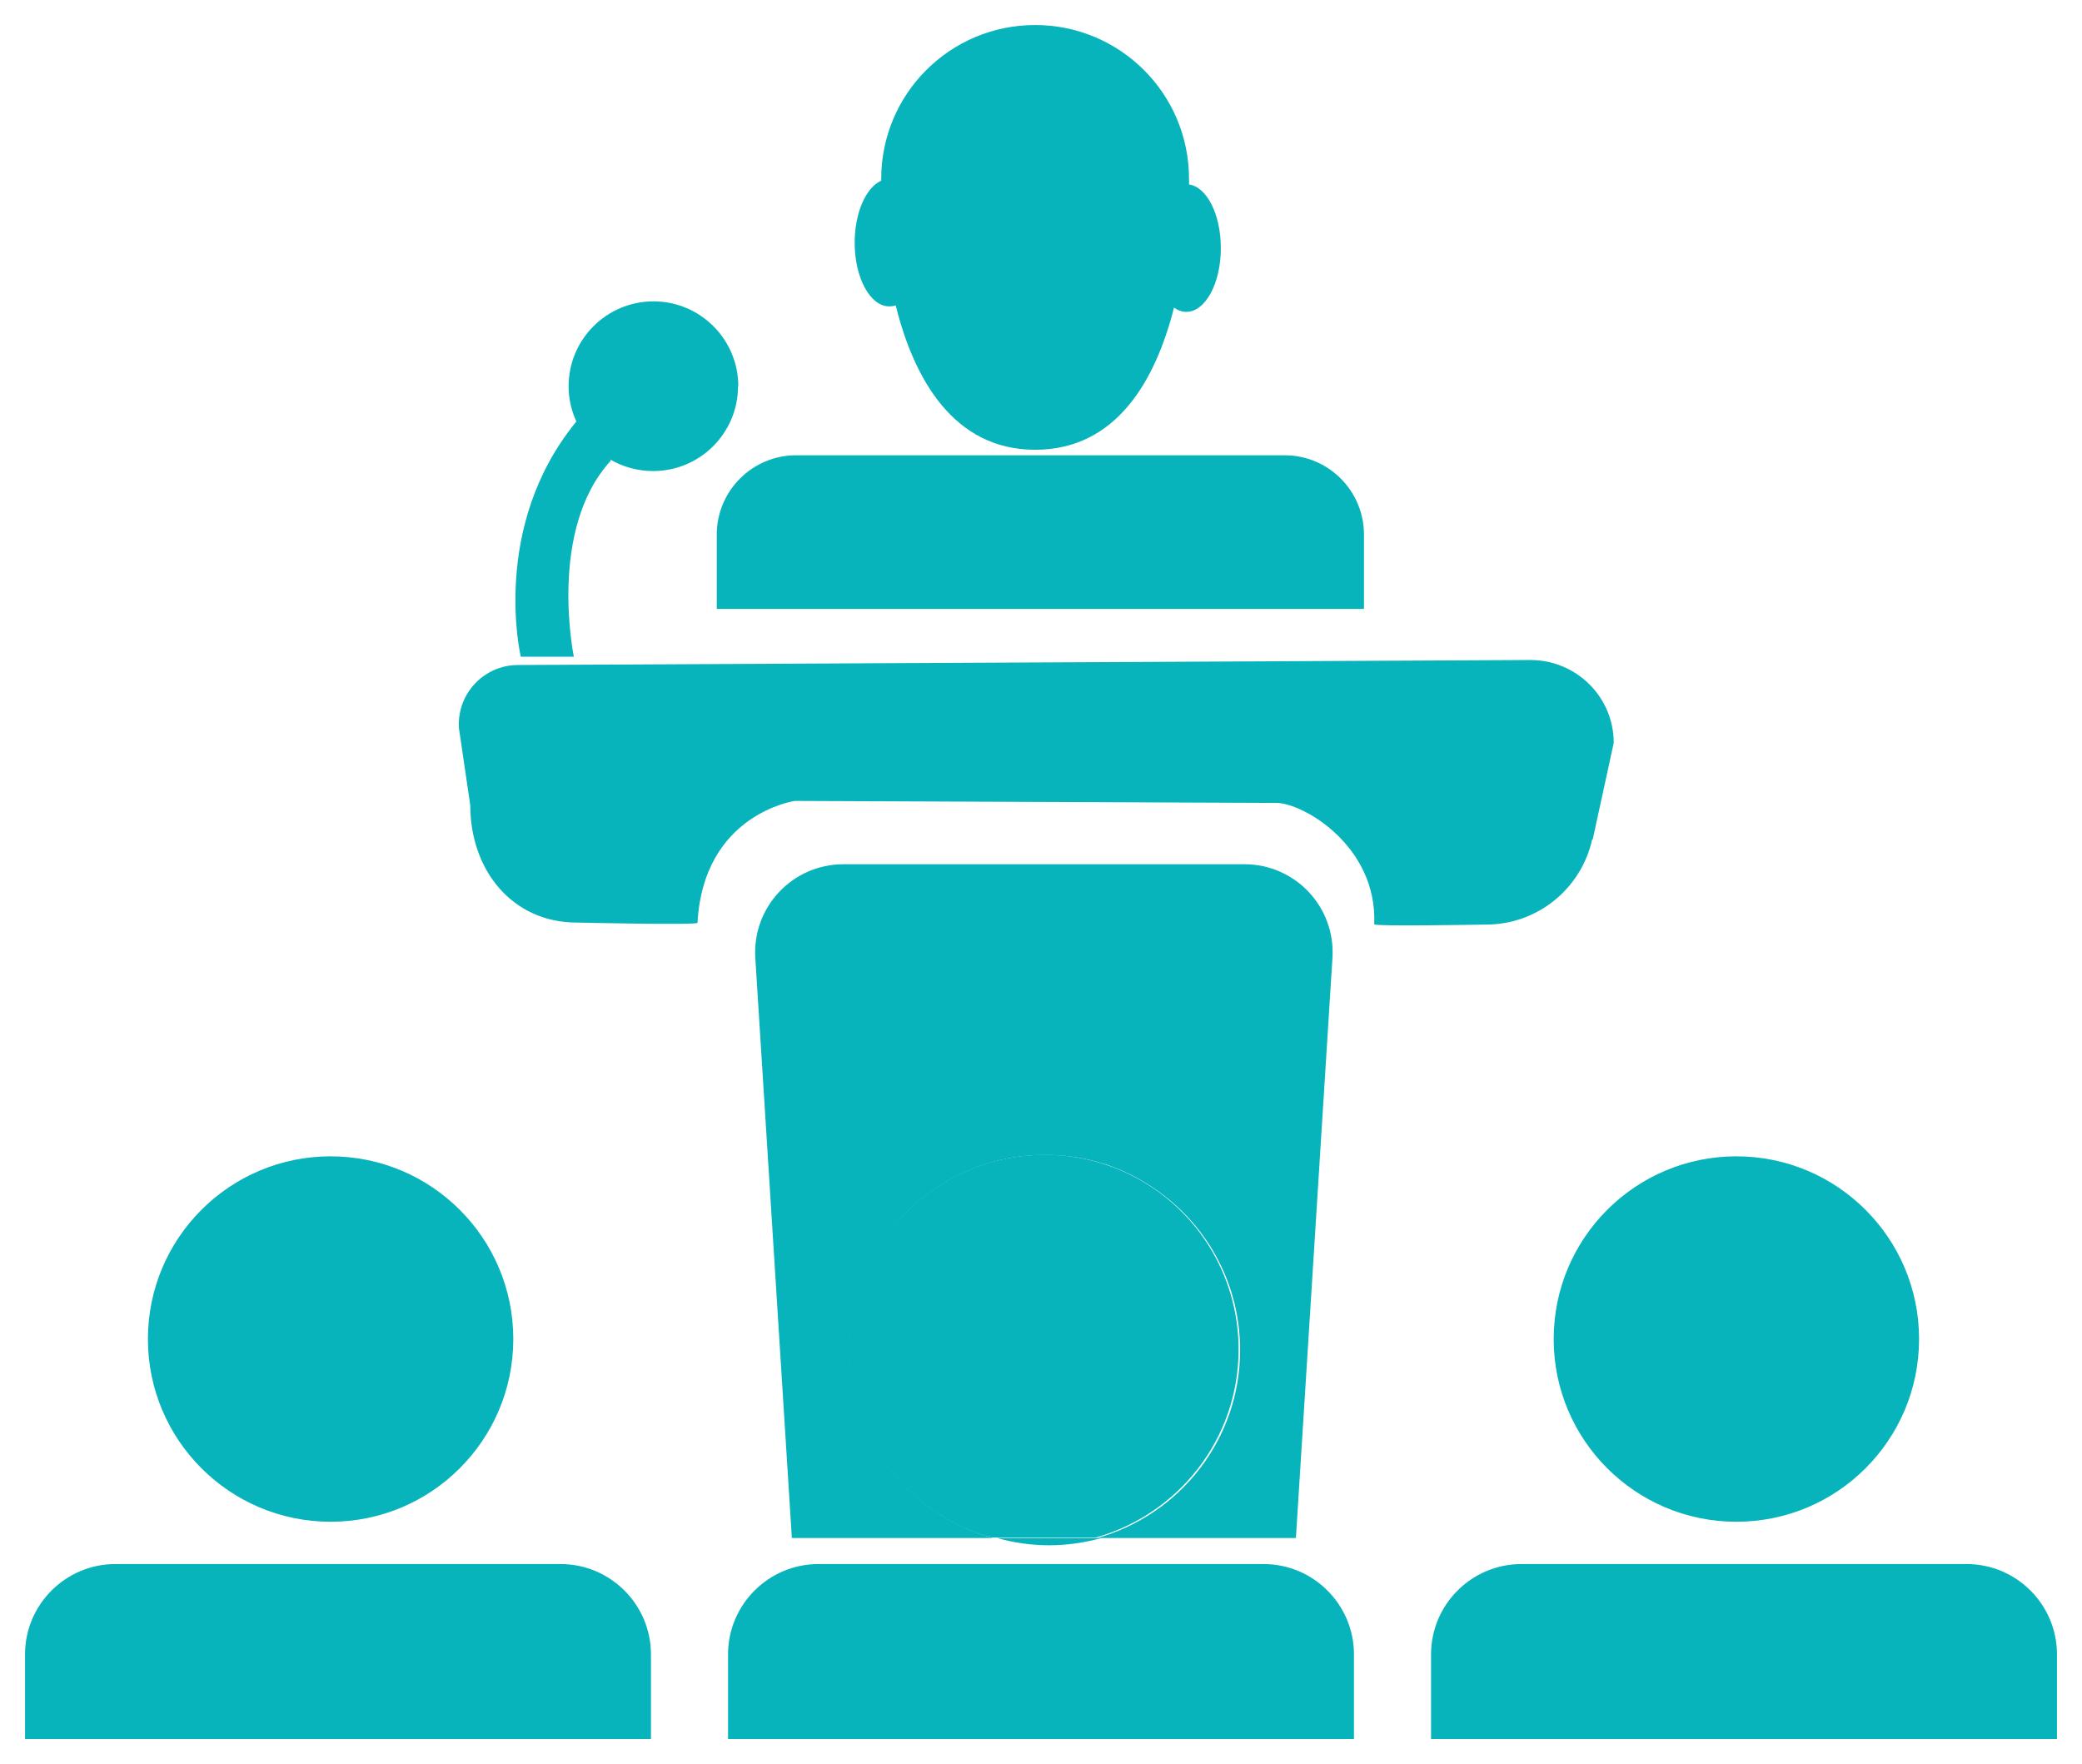
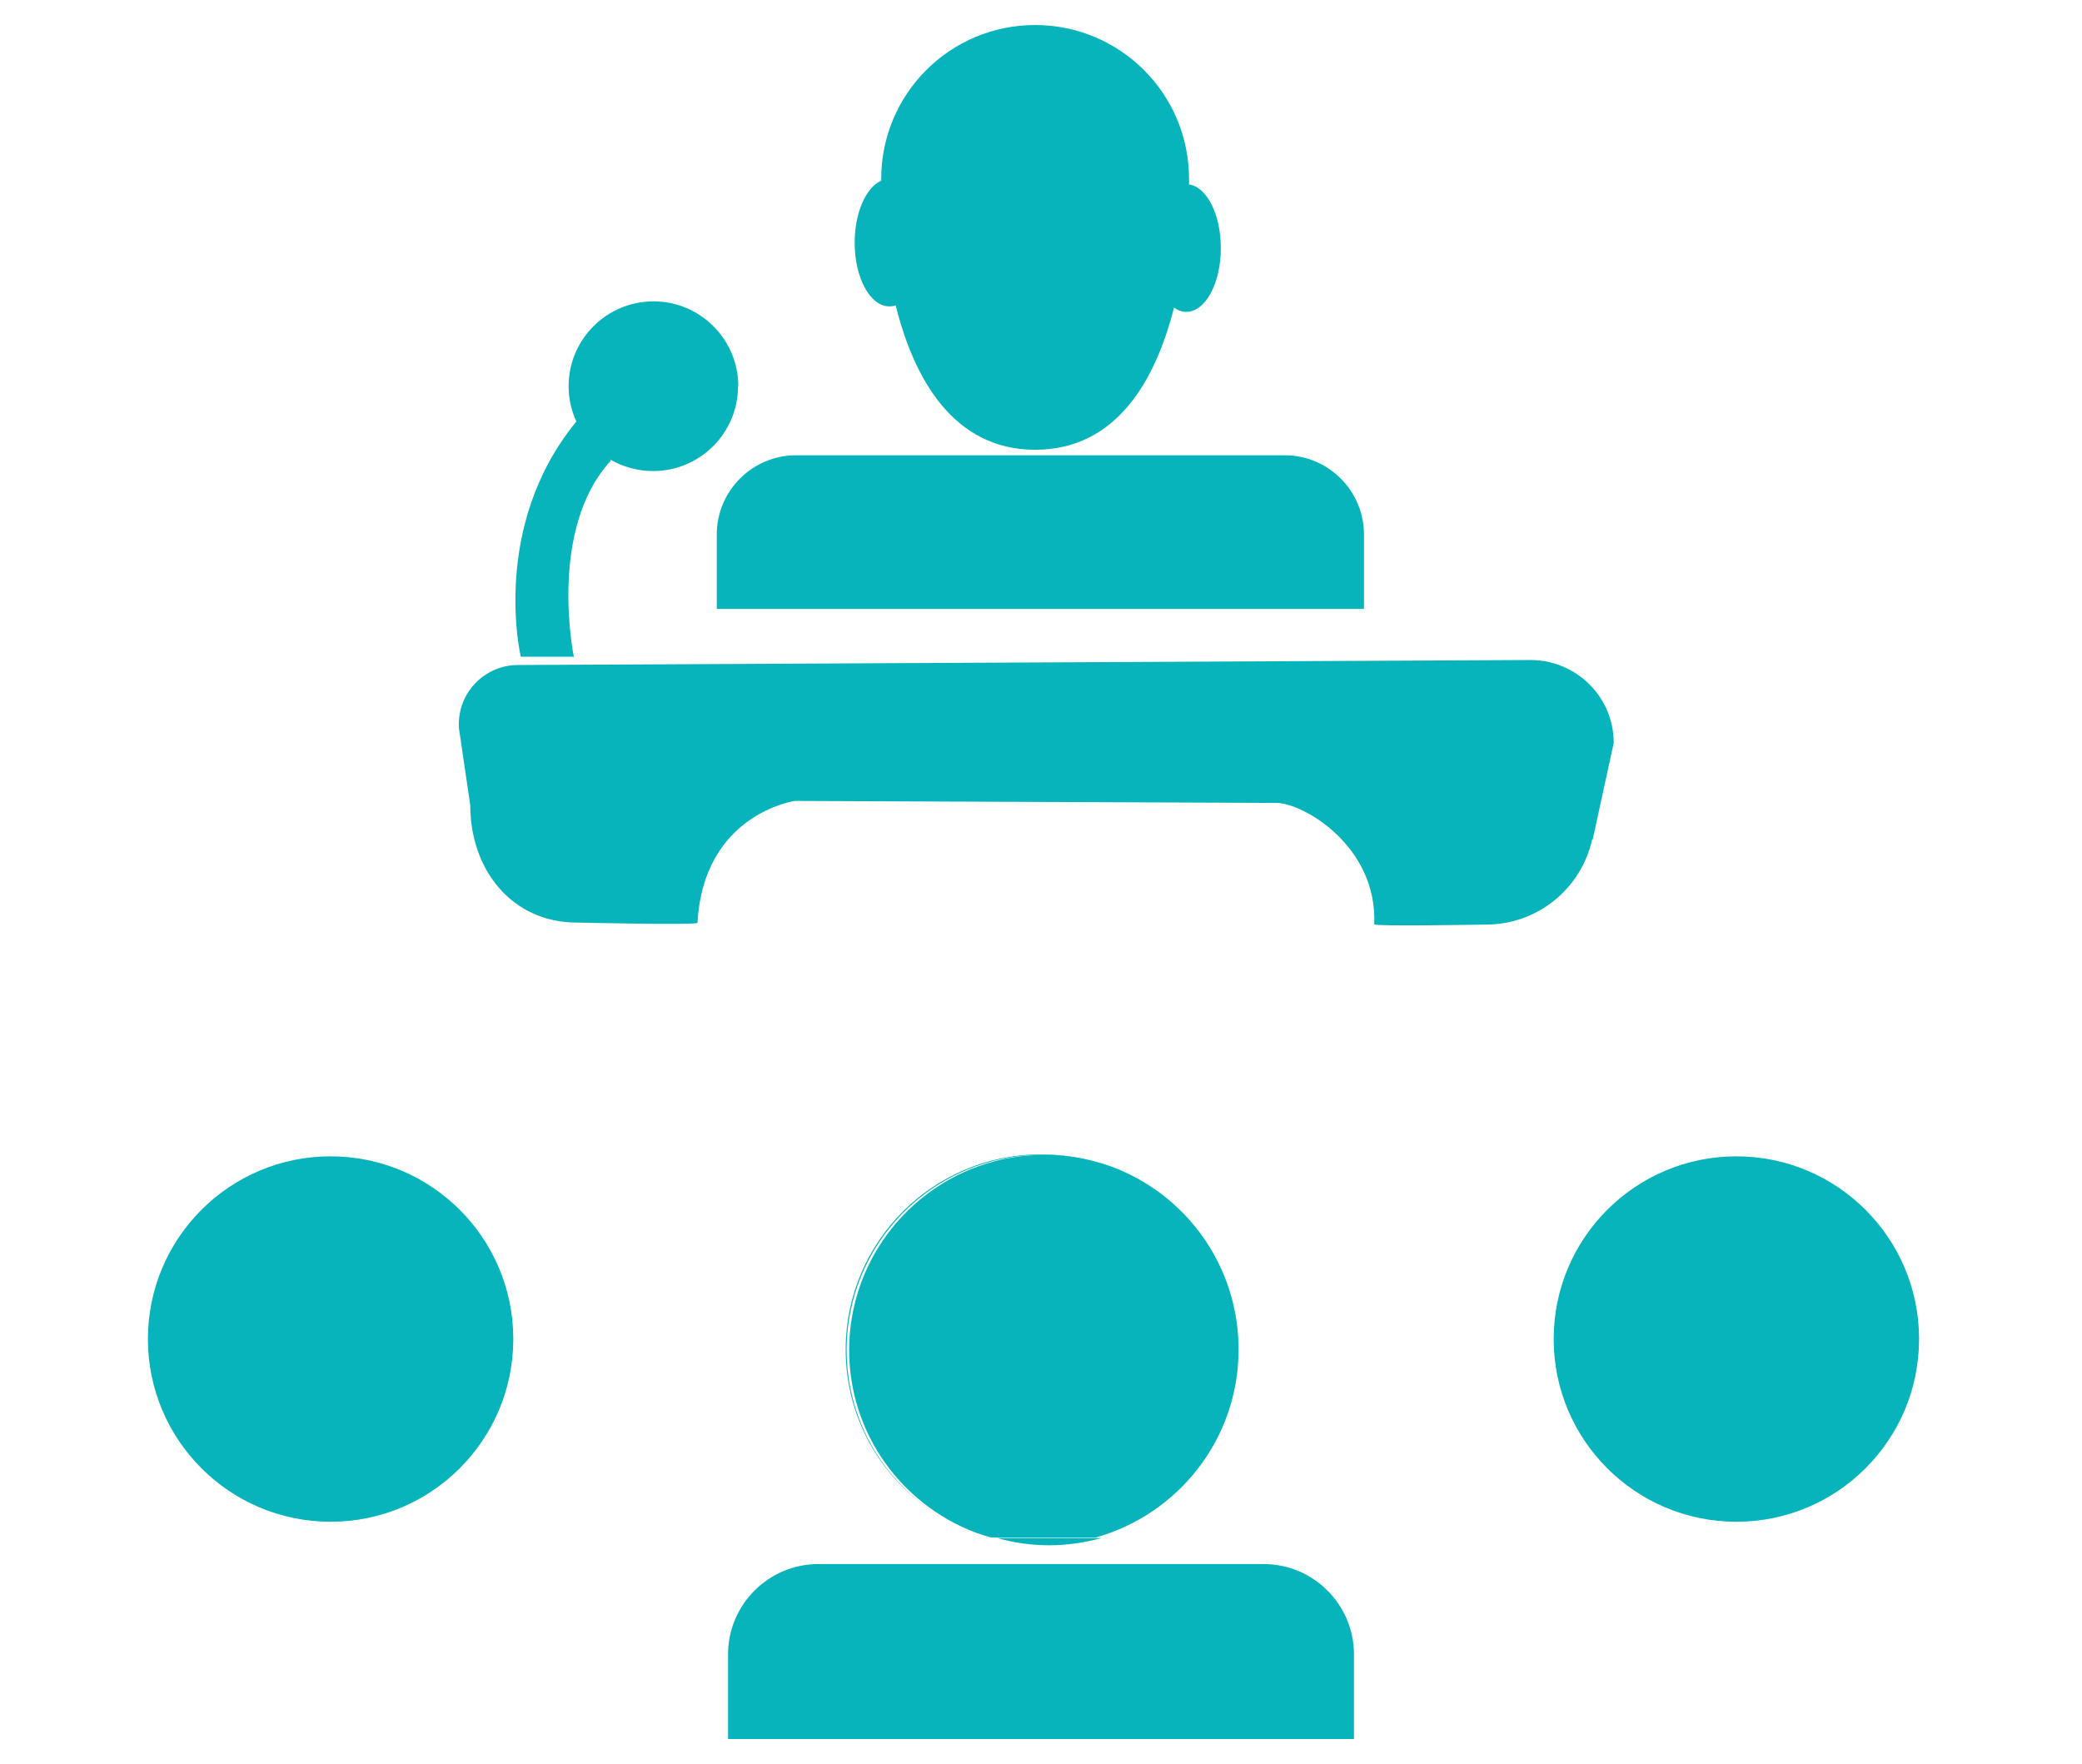
<svg xmlns="http://www.w3.org/2000/svg" id="Calque_1" version="1.1" viewBox="6.29 7.57 83.19 70.48">
  <defs>
    <style>
            .color {
            fill: #07b4bb;
            }
            .background {
            fill: transparent;
            }
        </style>
  </defs>
  <rect class="background" x="6.29" y="7.57" width="83.19" height="70.48" />
  <g class="color">
-     <path d="M59.53,45.85l-1.46,23.17h-7.94c3.29-.92,5.71-3.93,5.71-7.51,0-2.58-1.25-4.86-3.17-6.27-.59-.44-1.25-.8-1.95-1.06-.12-.05-.24-.09-.36-.12-.73-.23-1.51-.35-2.32-.35-4.3,0-7.8,3.49-7.8,7.8,0,2.69,1.36,5.05,3.43,6.45.35.24.71.44,1.09.62.38.18.78.32,1.19.44h-8.02l-1.46-23.17c-.13-2.04,1.49-3.75,3.52-3.75h16.02c2.04,0,3.65,1.71,3.52,3.75Z" />
    <path d="M48.22,69.31c.73,0,1.42-.11,2.09-.29h-4.18c.67.19,1.36.29,2.09.29Z" />
-     <path d="M48,68.31c-3.75,0-6.8-3.05-6.8-6.8s3.05-6.8,6.8-6.8,6.8,3.05,6.8,6.8-3.05,6.8-6.8,6.8Z" />
    <path d="M40.08,61.49c0,2.7,1.38,5.08,3.47,6.47-2.07-1.4-3.43-3.76-3.43-6.45,0-4.31,3.5-7.8,7.8-7.8.81,0,1.59.12,2.32.35-.74-.24-1.54-.37-2.36-.37-4.3,0-7.8,3.49-7.8,7.8Z" />
    <path d="M50.07,69c3.29-.92,5.71-3.93,5.71-7.51,0-2.56-1.23-4.83-3.13-6.25-.59-.44-1.25-.8-1.95-1.06-.12-.04-.24-.08-.36-.12-.73-.23-1.51-.35-2.32-.35-4.3,0-7.8,3.49-7.8,7.8,0,2.69,1.36,5.05,3.43,6.45.35.24.71.44,1.09.62.37.17.75.31,1.15.42" />
    <path d="M38.99,70.06h17.79c1.99,0,3.61,1.62,3.61,3.61v3.38h-25.01v-3.38c0-1.99,1.62-3.61,3.61-3.61Z" />
    <path d="M69.91,41.1c-.44,1.99-2.2,3.41-4.24,3.41,0,0-4.48.08-4.47-.01.13-3.16-2.88-4.85-3.9-4.85l-19.25-.08s-3.65.51-3.89,4.87c0,.1-4.82-.01-4.82-.01-2.59,0-4.26-2.1-4.26-4.69l-.45-3.06c-.1-1.37.98-2.54,2.36-2.54l40.45-.2c1.84,0,3.33,1.48,3.33,3.31l-.84,3.86Z" />
    <path d="M35.78,23c0,1.87-1.52,3.39-3.39,3.39-.63,0-1.23-.17-1.73-.47l.04.05c-2.54,2.76-1.48,7.84-1.48,7.84h-2.12s-1.24-5.18,2.22-9.4c-.2-.43-.31-.91-.31-1.41,0-1.87,1.52-3.39,3.39-3.39s3.39,1.52,3.39,3.39Z" />
    <path d="M38.1,25.76h19.52c1.75,0,3.17,1.42,3.17,3.17v2.97h-25.86v-2.97c0-1.75,1.42-3.17,3.17-3.17Z" />
    <path d="M55.07,17.49c0,1.41-.62,2.54-1.38,2.54-.17,0-.34-.06-.49-.17-.74,2.92-2.31,5.68-5.55,5.68s-4.84-2.81-5.57-5.77c-.08.03-.17.04-.26.04-.76,0-1.38-1.14-1.38-2.54,0-1.2.45-2.21,1.06-2.48v-.07c0-3.4,2.75-6.15,6.15-6.15s6.15,2.75,6.15,6.15c0,.07,0,.15,0,.22.71.1,1.27,1.19,1.27,2.54Z" />
    <circle cx="19.5" cy="61.07" r="7.3" />
-     <path d="M10.9,70.06h17.79c1.99,0,3.61,1.62,3.61,3.61v3.38H7.29v-3.38c0-1.99,1.62-3.61,3.61-3.61Z" />
    <circle cx="75.67" cy="61.07" r="7.3" />
-     <path d="M67.08,70.06h17.79c1.99,0,3.61,1.62,3.61,3.61v3.38h-25.01v-3.38c0-1.99,1.62-3.61,3.61-3.61Z" />
  </g>
</svg>